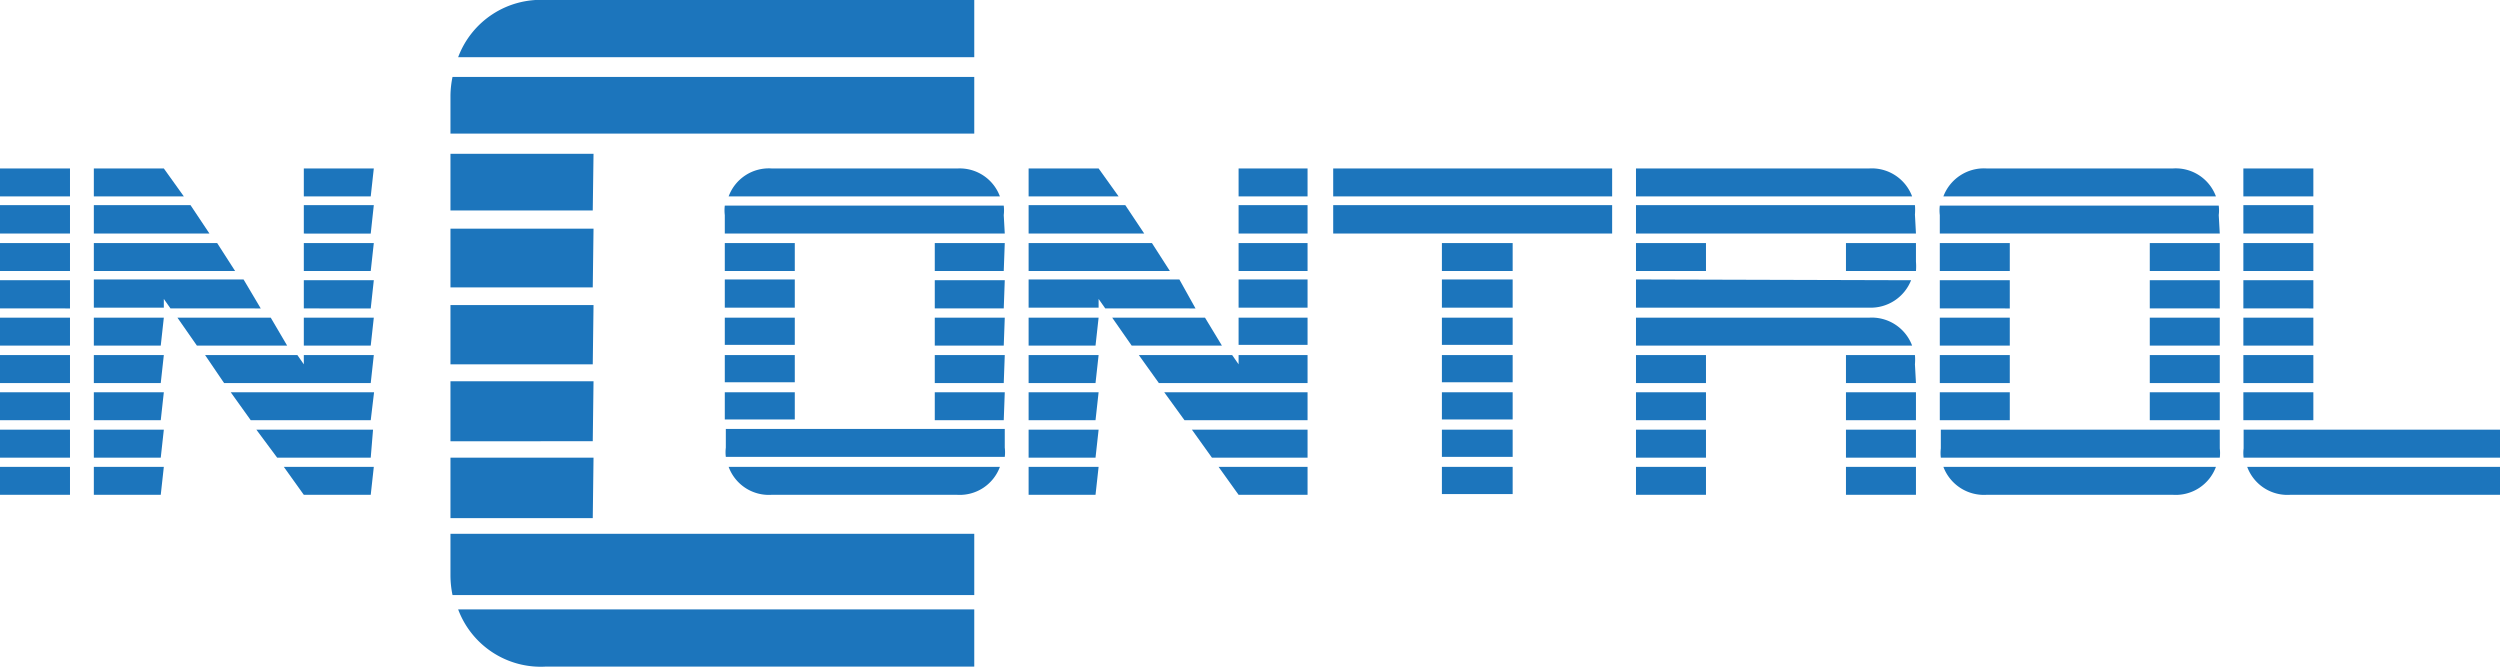
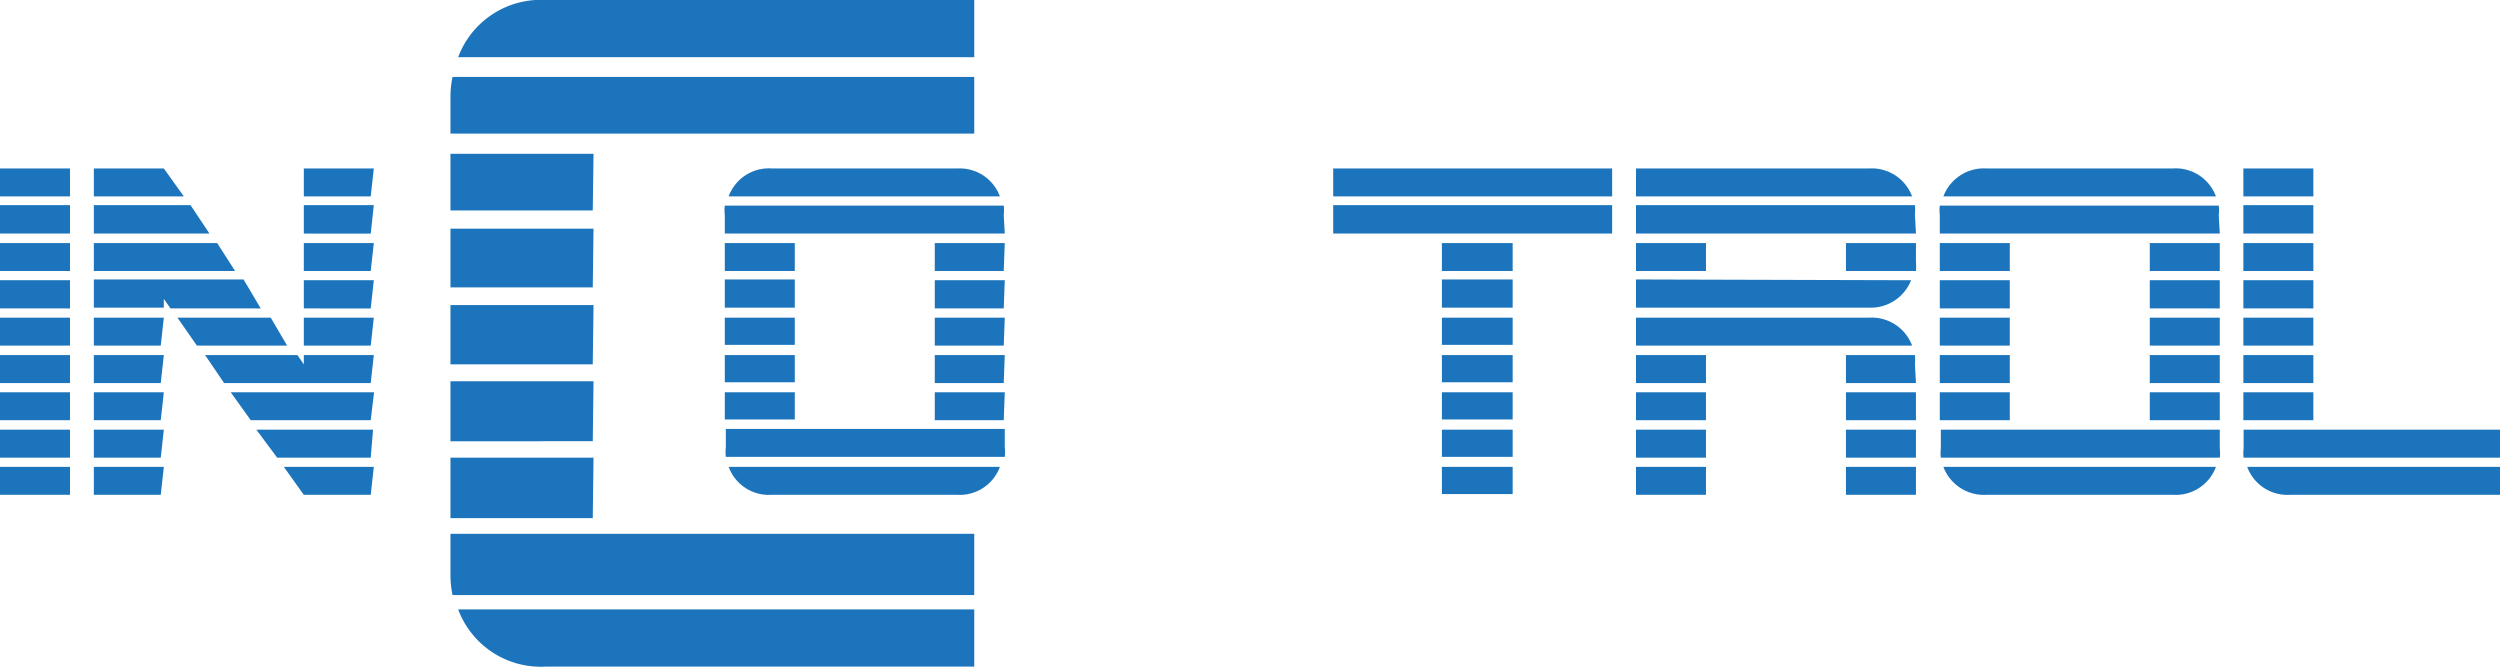
<svg xmlns="http://www.w3.org/2000/svg" viewBox="0 0 97.51 26.03">
  <defs>
    <style>
      .cls-1 {
        fill: #1c75bc;
      }
    </style>
  </defs>
  <g id="Слой_2" data-name="Слой 2">
    <g id="Layer_1" data-name="Layer 1">
      <g>
        <path class="cls-1" d="M2.73,7.66H0V6.57H2.73Zm0,1.45H0V8H2.73Zm0,1.46H0V9.48H2.73Zm0,1.46H0v-1.1H2.73Zm0,1.45H0V12.39H2.73Zm0,1.46H0V13.85H2.73Zm0,1.45H0V15.3H2.73Zm0,1.46H0V16.76H2.73Zm0,1.45H0V18.21H2.73Z" />
        <path class="cls-1" d="M7.17,7.66H3.66V6.57H6.39Zm1,1.45H3.66V8H7.43Zm1,1.46H3.66V9.48H8.47Zm1,1.46H6.65l-.26-.37V12H3.66v-1.1H9.5Zm-3.9,1.45H3.66V12.39H6.39Zm0,1.46H3.66V13.85H6.39Zm0,1.45H3.66V15.3H6.39Zm0,1.46H3.66V16.76H6.39Zm0,1.45H3.66V18.21H6.39Zm4.93-5.82H7.68l-.76-1.09h3.64Zm3.26,1.46H8.74L8,13.85H11.6l.25.36v-.36h2.73Zm0,1.45H9.78L9,15.3h5.59Zm0,1.46H10.81L10,16.76h4.55Zm0,1.45H11.85l-.78-1.09h3.51Zm0-11.64H11.85V6.57h2.73Zm0,1.45H11.85V8h2.73Zm0,1.46H11.85V9.48h2.73Zm0,1.46H11.85v-1.1h2.73Zm0,1.45H11.85V12.39h2.73Z" />
        <path class="cls-1" d="M38,5.21H17.57V3.72A3.82,3.82,0,0,1,17.65,3H38Zm-14.88,3H17.57V6h5.58Zm0,3H17.57V8.92h5.58Zm0,3H17.57V11.9h5.58Zm0,3H17.57V14.87h5.58Zm0,3H17.57V17.85h5.58Zm14.88,3H17.65a3.82,3.82,0,0,1-.08-.75V20.82H38ZM38,2.23H17.87A3.44,3.44,0,0,1,21.29,0H38ZM38,26H21.29a3.44,3.44,0,0,1-3.42-2.23H38Z" />
        <path class="cls-1" d="M39.19,9.11H28.27V8.39a1.55,1.55,0,0,1,0-.37H39.15a1.55,1.55,0,0,1,0,.37ZM31,10.57H28.27V9.48H31ZM31,12H28.27v-1.1H31Zm0,1.45H28.27V12.39H31Zm0,1.46H28.27V13.85H31Zm0,1.45H28.27V15.3H31Zm8.19,1.1a1.47,1.47,0,0,1,0,.36H28.31a1.47,1.47,0,0,1,0-.36v-.73H39.19ZM39,7.66H28.42a1.67,1.67,0,0,1,1.67-1.09h7.28A1.67,1.67,0,0,1,39,7.66Zm0,10.55a1.67,1.67,0,0,1-1.67,1.09H30.09a1.67,1.67,0,0,1-1.67-1.09Zm.15-7.64H36.46V9.48h2.73Zm0,1.46H36.46v-1.1h2.73Zm0,1.45H36.46V12.39h2.73Zm0,1.46H36.46V13.85h2.73Zm0,1.45H36.46V15.3h2.73Z" />
-         <path class="cls-1" d="M43.63,7.66H40.12V6.57h2.73Zm1,1.45H40.12V8h3.77Zm1,1.46H40.12V9.48h4.81Zm1,1.46H43.11l-.26-.37V12H40.12v-1.1H46Zm-3.9,1.45H40.12V12.39h2.73Zm0,1.46H40.12V13.85h2.73Zm0,1.45H40.12V15.3h2.73Zm0,1.46H40.12V16.76h2.73Zm0,1.45H40.12V18.21h2.73Zm4.93-5.82H44.14l-.76-1.09H47ZM51,14.94H45.2l-.78-1.09h3.64l.25.36v-.36H51Zm0,1.45h-4.8l-.79-1.09H51Zm0,1.46H47.27l-.78-1.09H51Zm0,1.45H48.31l-.78-1.09H51ZM51,7.66H48.31V6.57H51Zm0,1.45H48.31V8H51Zm0,1.46H48.31V9.48H51ZM51,12H48.31v-1.1H51Zm0,1.45H48.31V12.39H51Z" />
        <path class="cls-1" d="M62.88,7.66H52V6.57H62.88Zm0,1.45H52V8H62.88ZM59,10.57H56.24V9.48H59ZM59,12H56.24v-1.1H59Zm0,1.45H56.24V12.39H59Zm0,1.46H56.24V13.85H59Zm0,1.45H56.24V15.3H59Zm0,1.46H56.24V16.76H59Zm0,1.45H56.24V18.21H59Z" />
        <path class="cls-1" d="M74.58,7.66H63.81V6.57h9.1A1.68,1.68,0,0,1,74.58,7.66Zm.15,1.45H63.81V8H74.69a2.33,2.33,0,0,1,0,.37Zm-8.19,1.46H63.81V9.48h2.73Zm8,.36A1.69,1.69,0,0,1,72.91,12h-9.1v-1.1Zm0,2.55H63.81V12.39h9.1A1.68,1.68,0,0,1,74.58,13.48Zm-8,1.46H63.81V13.85h2.73Zm0,1.45H63.81V15.3h2.73Zm0,1.46H63.81V16.76h2.73Zm0,1.45H63.81V18.21h2.73Zm8.19-9.09a2.2,2.2,0,0,1,0,.36H72V9.48h2.73Zm0,4.73H72V13.85h2.69a2.2,2.2,0,0,1,0,.36Zm0,1.45H72V15.3h2.73Zm0,1.46H72V16.76h2.73Zm0,1.45H72V18.21h2.73Z" />
        <path class="cls-1" d="M86.58,9.11H75.66V8.39a1.55,1.55,0,0,1,0-.37H86.54a1.55,1.55,0,0,1,0,.37Zm-8.19,1.46H75.66V9.48h2.73Zm0,1.46H75.66v-1.1h2.73Zm0,1.45H75.66V12.39h2.73Zm0,1.46H75.66V13.85h2.73Zm0,1.45H75.66V15.3h2.73Zm8.19,1.1a1.47,1.47,0,0,1,0,.36H75.7a1.47,1.47,0,0,1,0-.36v-.73H86.58Zm-.15-9.83H75.8a1.69,1.69,0,0,1,1.68-1.09h7.28A1.67,1.67,0,0,1,86.43,7.66Zm0,10.55a1.67,1.67,0,0,1-1.67,1.09H77.48a1.69,1.69,0,0,1-1.68-1.09Zm.15-7.64H83.85V9.48h2.73Zm0,1.46H83.85v-1.1h2.73Zm0,1.45H83.85V12.39h2.73Zm0,1.46H83.85V13.85h2.73Zm0,1.45H83.85V15.3h2.73Z" />
        <path class="cls-1" d="M90.23,7.66H87.5V6.57h2.73Zm0,1.45H87.5V8h2.73Zm0,1.46H87.5V9.48h2.73Zm0,1.46H87.5v-1.1h2.73Zm0,1.45H87.5V12.39h2.73Zm0,1.46H87.5V13.85h2.73Zm0,1.45H87.5V15.3h2.73Zm7.28,1.46h-10a1.47,1.47,0,0,1,0-.36v-.73h10Zm0,1.45H89.32a1.67,1.67,0,0,1-1.67-1.09h9.86Z" />
      </g>
    </g>
  </g>
</svg>